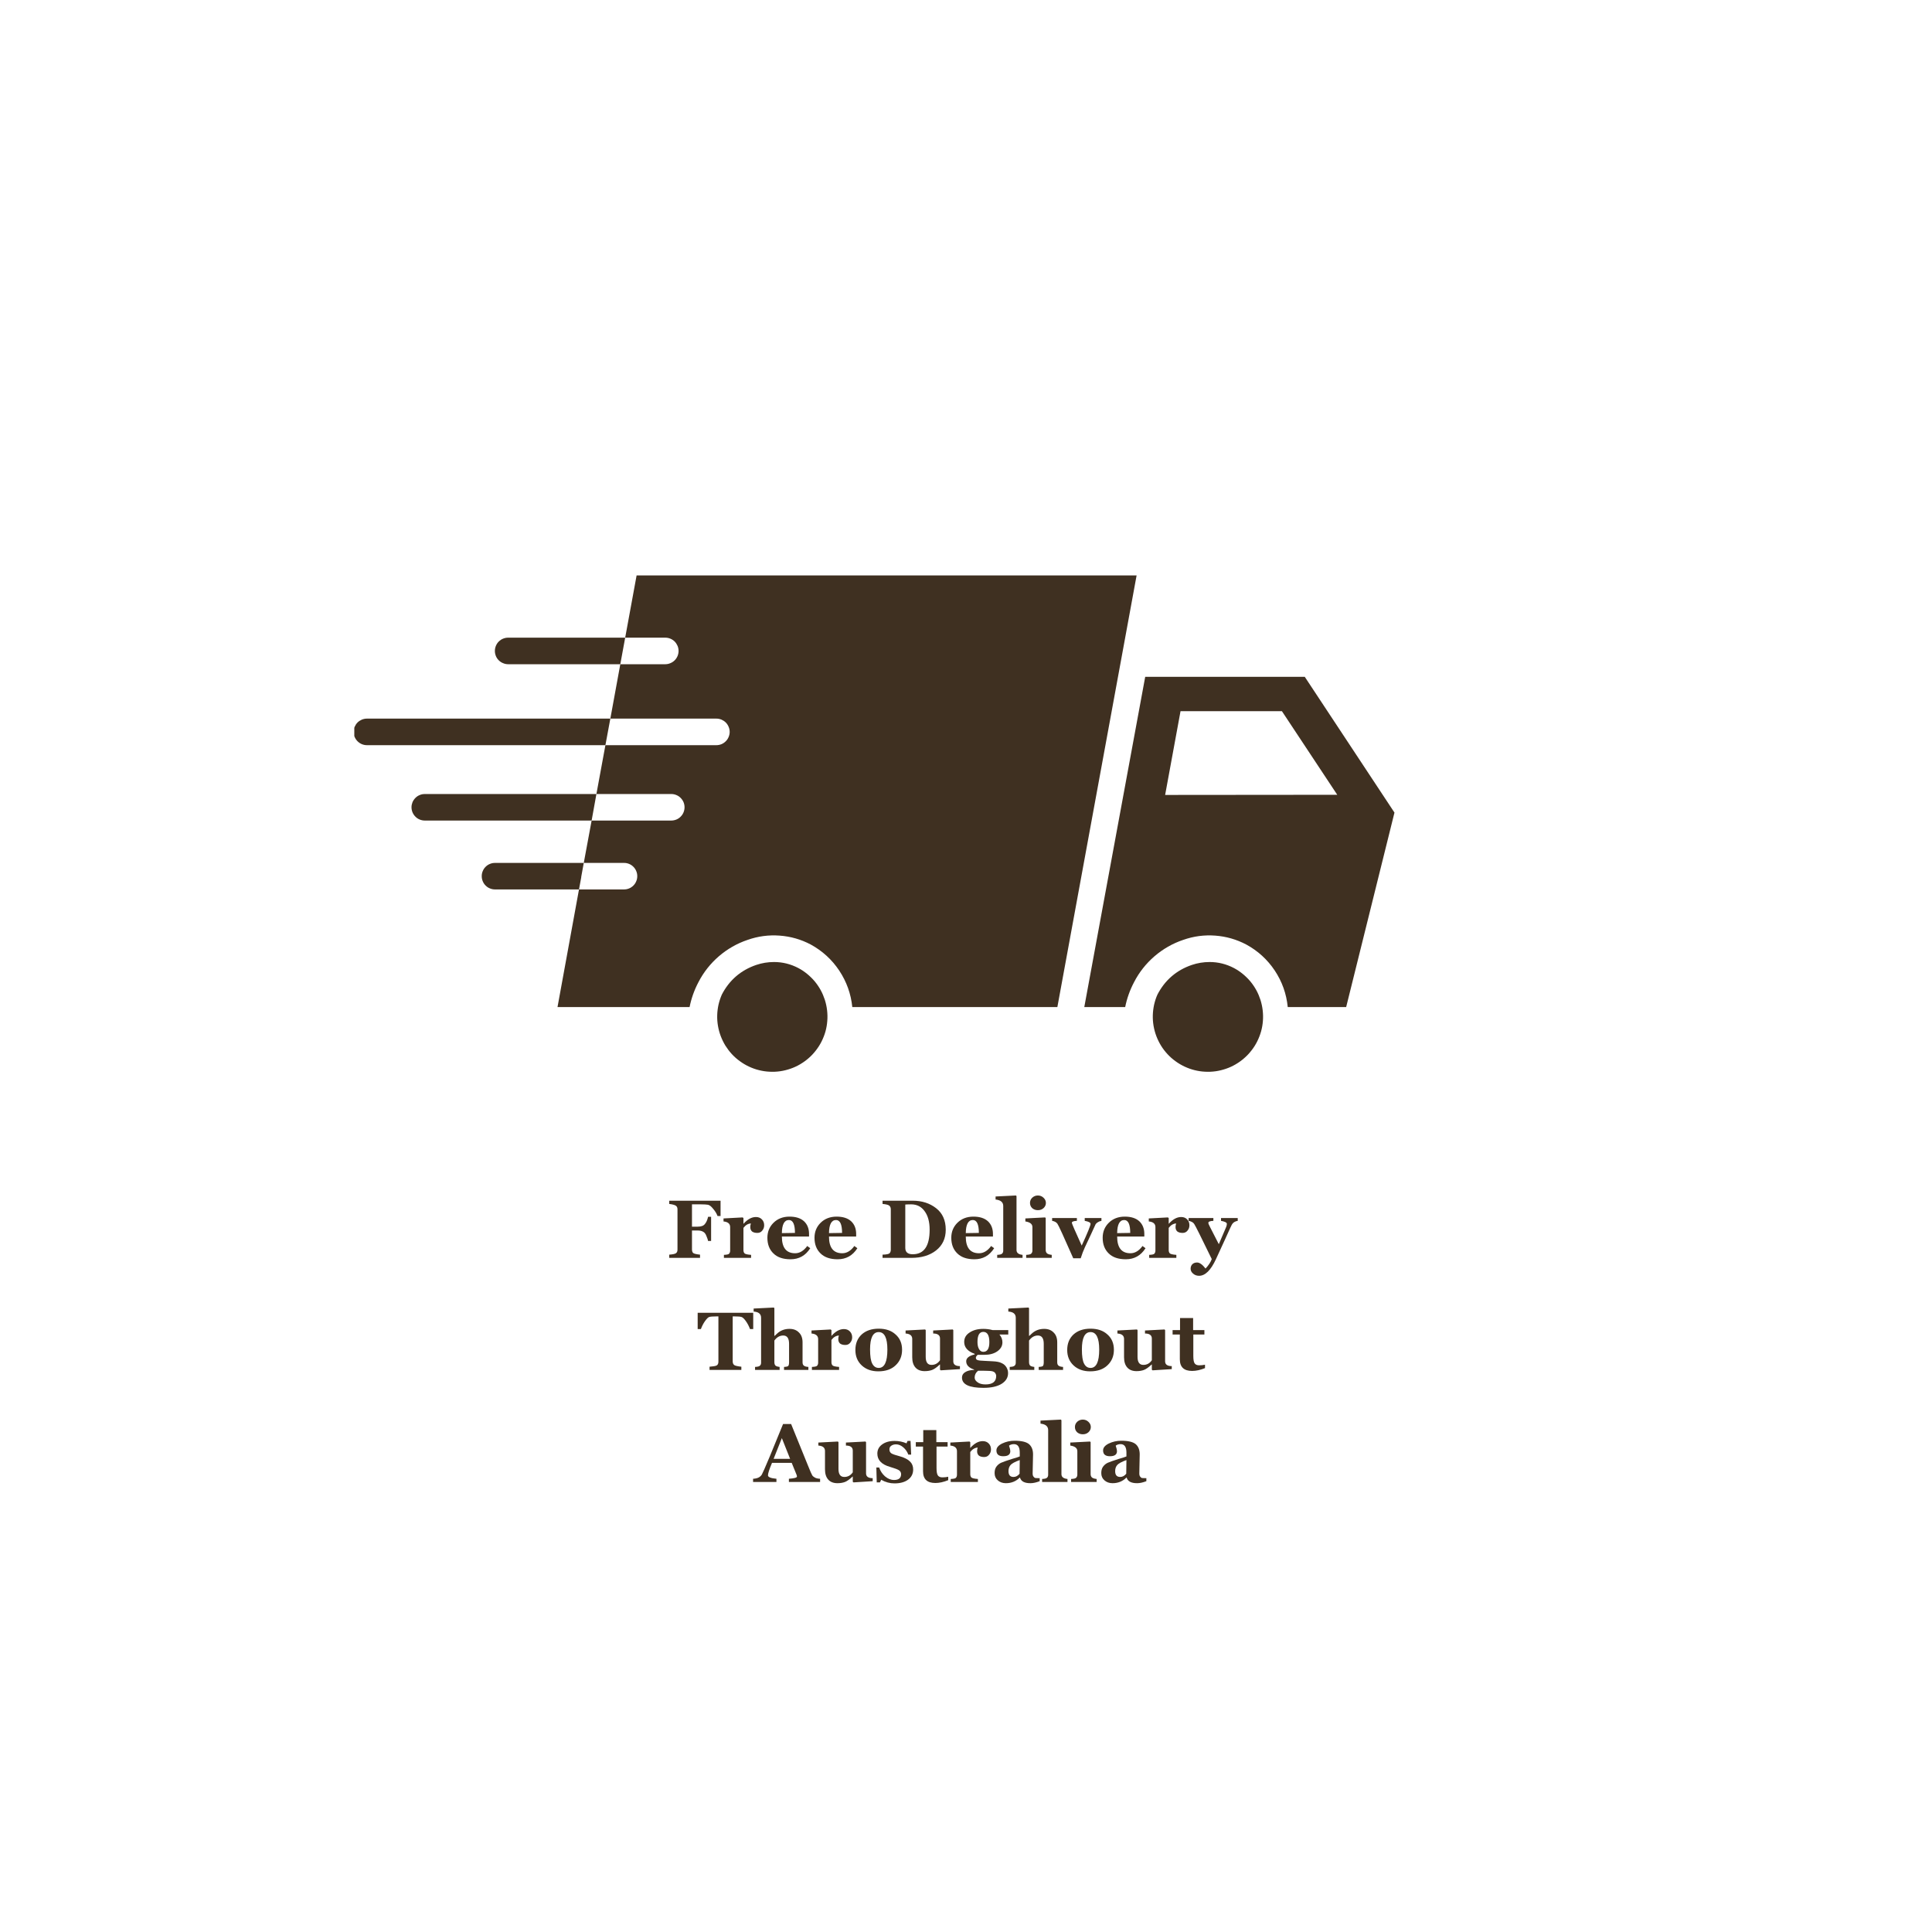
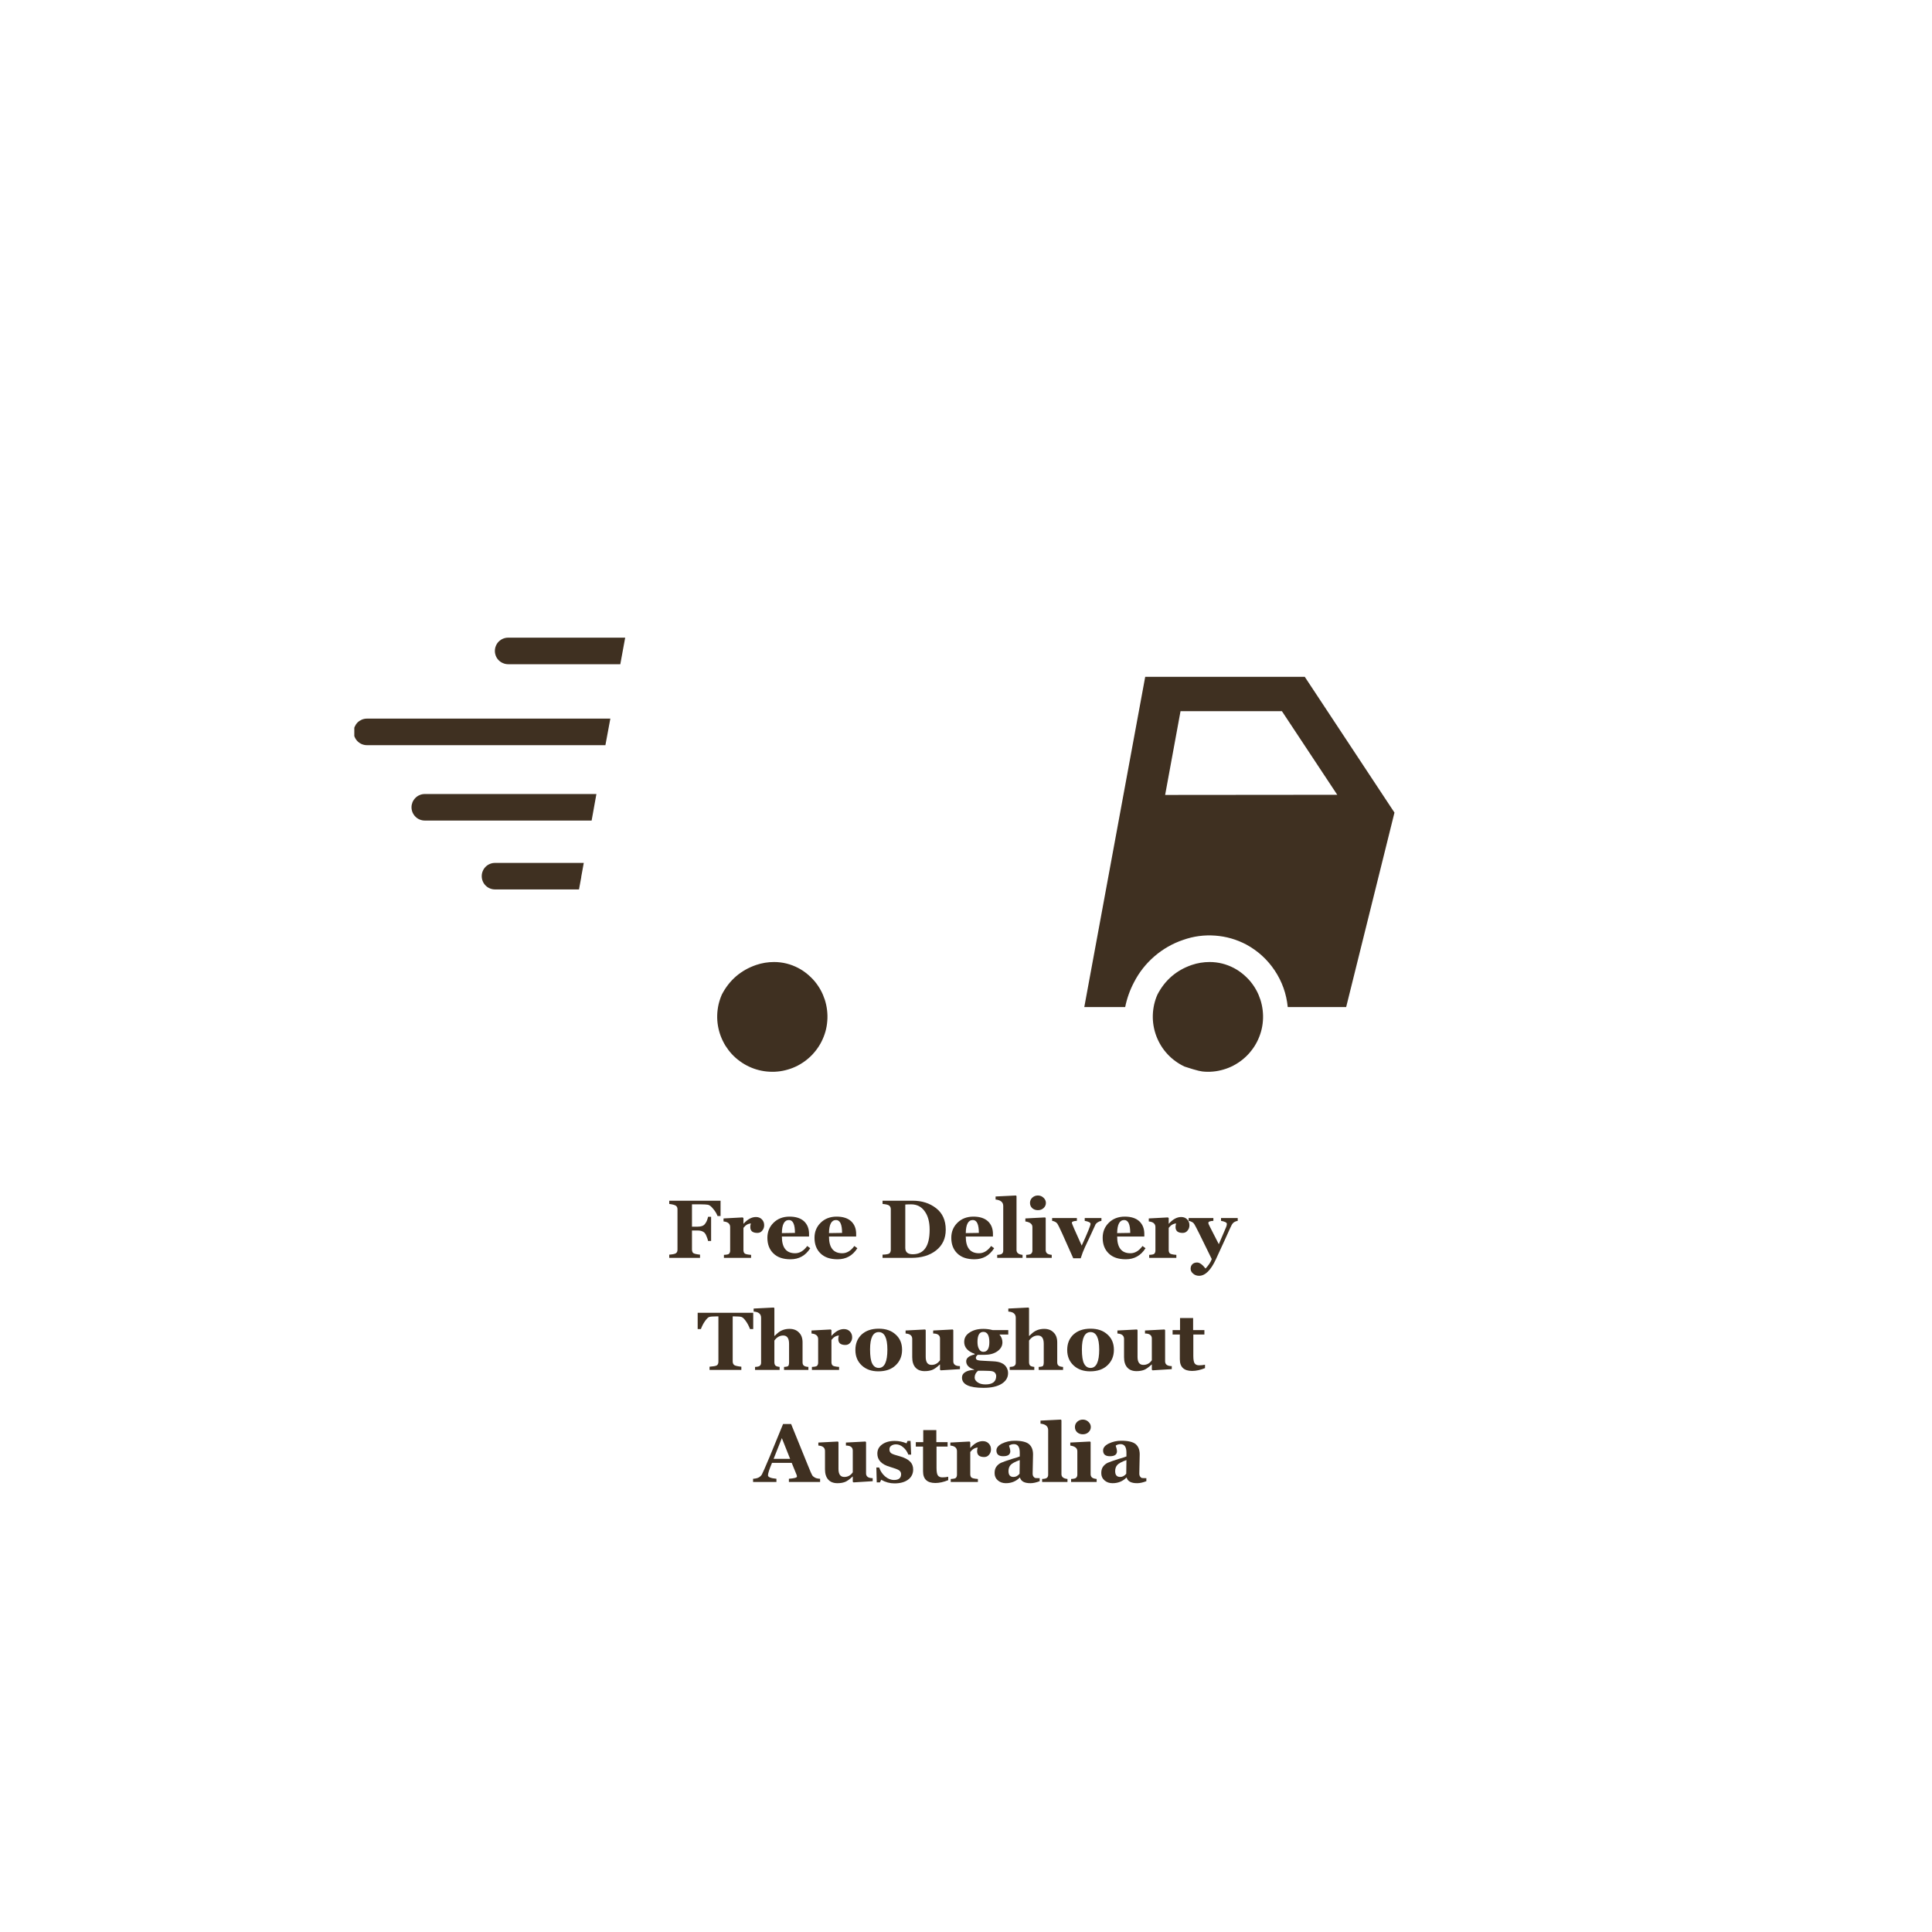
<svg xmlns="http://www.w3.org/2000/svg" version="1.0" preserveAspectRatio="xMidYMid meet" height="200" viewBox="0 0 150 150" zoomAndPan="magnify" width="200">
  <defs>
    <g />
    <clipPath id="6ff80644a0">
      <path clip-rule="nonzero" d="M 84 52 L 108.508 52 L 108.508 79 L 84 79 Z M 84 52" />
    </clipPath>
    <clipPath id="48fa0de0cb">
      <path clip-rule="nonzero" d="M 43 44.523 L 89 44.523 L 89 79 L 43 79 Z M 43 44.523" />
    </clipPath>
    <clipPath id="d9c8e65592">
      <path clip-rule="nonzero" d="M 27.508 55 L 48 55 L 48 58 L 27.508 58 Z M 27.508 55" />
    </clipPath>
  </defs>
  <rect fill-opacity="1" height="180" y="-15" fill="#ffffff" width="180" x="-15" />
  <rect fill-opacity="1" height="180" y="-15" fill="#ffffff" width="180" x="-15" />
  <g clip-path="url(#6ff80644a0)">
    <path fill-rule="nonzero" fill-opacity="1" d="M 101.301 52.547 L 88.914 52.547 L 84.184 78.188 L 87.359 78.188 C 87.496 77.508 87.727 76.863 88.051 76.25 C 88.449 75.477 88.98 74.809 89.637 74.242 C 90.297 73.676 91.039 73.25 91.863 72.973 C 92.668 72.688 93.496 72.578 94.348 72.641 C 95.199 72.703 96 72.934 96.758 73.332 C 97.664 73.824 98.402 74.5 98.973 75.355 C 99.543 76.215 99.879 77.16 99.98 78.188 L 104.516 78.188 L 108.266 63.09 Z M 90.461 61.719 L 91.656 55.215 L 99.527 55.215 L 103.824 61.707 Z M 90.461 61.719" fill="#3f3021" />
  </g>
-   <path fill-rule="nonzero" fill-opacity="1" d="M 95.797 75.156 C 95.207 74.848 94.578 74.691 93.914 74.691 C 93.441 74.691 92.98 74.766 92.531 74.918 C 91.336 75.328 90.445 76.098 89.863 77.219 C 89.75 77.469 89.668 77.73 89.605 78 C 89.547 78.27 89.512 78.543 89.504 78.82 C 89.496 79.098 89.516 79.371 89.562 79.645 C 89.609 79.918 89.68 80.184 89.777 80.441 C 89.875 80.699 89.996 80.945 90.141 81.184 C 90.285 81.418 90.453 81.637 90.641 81.84 C 90.828 82.043 91.035 82.227 91.258 82.387 C 91.48 82.551 91.719 82.691 91.969 82.809 C 92.219 82.926 92.477 83.02 92.746 83.086 C 93.012 83.152 93.285 83.195 93.562 83.207 C 93.836 83.223 94.113 83.211 94.387 83.172 C 94.66 83.133 94.926 83.066 95.188 82.977 C 95.449 82.887 95.699 82.773 95.938 82.633 C 96.176 82.492 96.402 82.332 96.609 82.148 C 96.816 81.969 97.004 81.766 97.172 81.547 C 97.344 81.328 97.488 81.098 97.613 80.848 C 97.734 80.602 97.836 80.344 97.91 80.078 C 97.984 79.812 98.031 79.543 98.051 79.266 C 98.074 78.992 98.066 78.715 98.035 78.441 C 98.004 78.168 97.945 77.898 97.863 77.633 C 97.777 77.371 97.672 77.117 97.539 76.875 C 97.406 76.633 97.25 76.406 97.074 76.191 C 96.895 75.98 96.699 75.789 96.484 75.613 C 96.27 75.438 96.043 75.285 95.797 75.156 Z M 95.797 75.156" fill="#3f3021" />
+   <path fill-rule="nonzero" fill-opacity="1" d="M 95.797 75.156 C 95.207 74.848 94.578 74.691 93.914 74.691 C 93.441 74.691 92.98 74.766 92.531 74.918 C 91.336 75.328 90.445 76.098 89.863 77.219 C 89.75 77.469 89.668 77.73 89.605 78 C 89.547 78.27 89.512 78.543 89.504 78.82 C 89.496 79.098 89.516 79.371 89.562 79.645 C 89.609 79.918 89.68 80.184 89.777 80.441 C 89.875 80.699 89.996 80.945 90.141 81.184 C 90.285 81.418 90.453 81.637 90.641 81.84 C 90.828 82.043 91.035 82.227 91.258 82.387 C 91.48 82.551 91.719 82.691 91.969 82.809 C 93.012 83.152 93.285 83.195 93.562 83.207 C 93.836 83.223 94.113 83.211 94.387 83.172 C 94.66 83.133 94.926 83.066 95.188 82.977 C 95.449 82.887 95.699 82.773 95.938 82.633 C 96.176 82.492 96.402 82.332 96.609 82.148 C 96.816 81.969 97.004 81.766 97.172 81.547 C 97.344 81.328 97.488 81.098 97.613 80.848 C 97.734 80.602 97.836 80.344 97.91 80.078 C 97.984 79.812 98.031 79.543 98.051 79.266 C 98.074 78.992 98.066 78.715 98.035 78.441 C 98.004 78.168 97.945 77.898 97.863 77.633 C 97.777 77.371 97.672 77.117 97.539 76.875 C 97.406 76.633 97.25 76.406 97.074 76.191 C 96.895 75.98 96.699 75.789 96.484 75.613 C 96.27 75.438 96.043 75.285 95.797 75.156 Z M 95.797 75.156" fill="#3f3021" />
  <path fill-rule="nonzero" fill-opacity="1" d="M 61.977 75.156 C 61.387 74.848 60.758 74.691 60.094 74.691 C 59.621 74.691 59.16 74.766 58.711 74.918 C 57.516 75.328 56.625 76.098 56.043 77.219 C 55.934 77.469 55.848 77.73 55.785 78 C 55.727 78.27 55.691 78.543 55.684 78.82 C 55.676 79.098 55.695 79.371 55.742 79.645 C 55.789 79.918 55.859 80.184 55.957 80.441 C 56.055 80.699 56.176 80.945 56.32 81.184 C 56.469 81.418 56.633 81.637 56.82 81.84 C 57.008 82.043 57.215 82.227 57.438 82.387 C 57.66 82.551 57.898 82.691 58.148 82.809 C 58.398 82.926 58.656 83.02 58.926 83.086 C 59.191 83.152 59.465 83.195 59.742 83.207 C 60.016 83.223 60.293 83.211 60.566 83.172 C 60.84 83.133 61.105 83.066 61.367 82.977 C 61.629 82.887 61.879 82.773 62.117 82.633 C 62.355 82.492 62.582 82.332 62.789 82.148 C 62.996 81.969 63.184 81.766 63.352 81.547 C 63.523 81.328 63.668 81.098 63.793 80.848 C 63.914 80.602 64.016 80.344 64.09 80.078 C 64.164 79.812 64.211 79.543 64.23 79.266 C 64.254 78.992 64.246 78.715 64.215 78.441 C 64.184 78.168 64.125 77.898 64.043 77.633 C 63.957 77.371 63.852 77.117 63.719 76.875 C 63.586 76.633 63.43 76.406 63.254 76.191 C 63.074 75.98 62.879 75.789 62.664 75.613 C 62.453 75.438 62.223 75.285 61.977 75.156 Z M 61.977 75.156" fill="#3f3021" />
  <g clip-path="url(#48fa0de0cb)">
-     <path fill-rule="nonzero" fill-opacity="1" d="M 49.426 44.676 L 48.539 49.508 L 51.652 49.508 C 51.789 49.508 51.922 49.535 52.047 49.586 C 52.172 49.637 52.285 49.715 52.383 49.809 C 52.477 49.906 52.551 50.02 52.605 50.145 C 52.656 50.27 52.684 50.402 52.684 50.539 C 52.684 50.676 52.656 50.805 52.605 50.934 C 52.551 51.059 52.477 51.172 52.383 51.266 C 52.285 51.363 52.172 51.438 52.047 51.488 C 51.922 51.543 51.789 51.57 51.652 51.57 L 48.16 51.57 L 47.387 55.793 L 55.621 55.793 C 55.758 55.793 55.887 55.82 56.016 55.871 C 56.141 55.926 56.254 56 56.348 56.094 C 56.445 56.191 56.52 56.305 56.57 56.43 C 56.625 56.555 56.652 56.688 56.652 56.824 C 56.652 56.961 56.625 57.094 56.57 57.219 C 56.52 57.344 56.445 57.457 56.348 57.551 C 56.254 57.648 56.141 57.723 56.016 57.777 C 55.887 57.828 55.758 57.855 55.621 57.855 L 47.004 57.855 L 46.305 61.648 L 52.117 61.648 C 52.254 61.648 52.383 61.672 52.512 61.727 C 52.637 61.777 52.75 61.852 52.844 61.949 C 52.941 62.047 53.016 62.156 53.07 62.281 C 53.121 62.41 53.148 62.539 53.148 62.676 C 53.148 62.812 53.121 62.945 53.07 63.07 C 53.016 63.199 52.941 63.309 52.844 63.406 C 52.75 63.504 52.637 63.578 52.512 63.629 C 52.383 63.68 52.254 63.707 52.117 63.707 L 45.934 63.707 L 45.324 66.996 L 48.449 66.996 C 48.586 66.996 48.715 67.02 48.844 67.074 C 48.969 67.125 49.078 67.199 49.176 67.297 C 49.273 67.395 49.348 67.504 49.398 67.633 C 49.453 67.758 49.477 67.887 49.477 68.023 C 49.477 68.16 49.453 68.293 49.398 68.418 C 49.348 68.547 49.273 68.656 49.176 68.754 C 49.078 68.852 48.969 68.926 48.844 68.977 C 48.715 69.031 48.586 69.055 48.449 69.055 L 44.953 69.055 L 43.285 78.188 L 53.539 78.188 C 53.676 77.508 53.906 76.863 54.23 76.25 C 54.629 75.477 55.16 74.809 55.816 74.242 C 56.477 73.676 57.219 73.25 58.043 72.973 C 58.848 72.688 59.68 72.578 60.531 72.641 C 61.387 72.703 62.191 72.934 62.945 73.332 C 63.852 73.828 64.59 74.504 65.16 75.359 C 65.73 76.219 66.066 77.16 66.172 78.188 L 82.094 78.188 L 88.246 44.676 Z M 49.426 44.676" fill="#3f3021" />
-   </g>
+     </g>
  <path fill-rule="nonzero" fill-opacity="1" d="M 48.539 49.508 L 48.16 51.57 L 39.453 51.57 C 39.316 51.57 39.184 51.543 39.059 51.488 C 38.93 51.438 38.82 51.363 38.723 51.266 C 38.625 51.172 38.551 51.059 38.5 50.934 C 38.449 50.805 38.422 50.676 38.422 50.539 C 38.422 50.402 38.449 50.27 38.5 50.145 C 38.551 50.02 38.625 49.906 38.723 49.809 C 38.82 49.715 38.93 49.637 39.059 49.586 C 39.184 49.535 39.316 49.508 39.453 49.508 Z M 48.539 49.508" fill="#3f3021" />
  <g clip-path="url(#d9c8e65592)">
    <path fill-rule="nonzero" fill-opacity="1" d="M 47.387 55.793 L 47.004 57.855 L 28.488 57.855 C 28.352 57.855 28.219 57.828 28.094 57.777 C 27.969 57.723 27.855 57.648 27.758 57.551 C 27.664 57.457 27.59 57.344 27.535 57.219 C 27.484 57.094 27.457 56.961 27.457 56.824 C 27.457 56.688 27.484 56.555 27.535 56.43 C 27.59 56.305 27.664 56.191 27.758 56.094 C 27.855 56 27.969 55.926 28.094 55.871 C 28.219 55.82 28.352 55.793 28.488 55.793 Z M 47.387 55.793" fill="#3f3021" />
  </g>
  <path fill-rule="nonzero" fill-opacity="1" d="M 46.305 61.648 L 45.934 63.707 L 32.98 63.707 C 32.844 63.707 32.711 63.68 32.586 63.629 C 32.461 63.578 32.348 63.504 32.254 63.406 C 32.156 63.309 32.082 63.199 32.027 63.07 C 31.977 62.945 31.949 62.812 31.949 62.676 C 31.949 62.539 31.977 62.41 32.027 62.281 C 32.082 62.156 32.156 62.047 32.254 61.949 C 32.348 61.852 32.461 61.777 32.586 61.727 C 32.711 61.672 32.844 61.648 32.98 61.648 Z M 46.305 61.648" fill="#3f3021" />
  <path fill-rule="nonzero" fill-opacity="1" d="M 45.324 66.996 L 45.129 68.066 C 45.129 68.117 45.121 68.164 45.109 68.211 L 44.953 69.055 L 38.434 69.055 C 38.297 69.055 38.164 69.031 38.039 68.977 C 37.91 68.926 37.801 68.852 37.703 68.754 C 37.605 68.656 37.531 68.547 37.48 68.418 C 37.426 68.293 37.402 68.16 37.402 68.023 C 37.402 67.887 37.426 67.758 37.48 67.633 C 37.531 67.504 37.605 67.395 37.703 67.297 C 37.801 67.199 37.91 67.125 38.039 67.074 C 38.164 67.02 38.297 66.996 38.434 66.996 Z M 45.324 66.996" fill="#3f3021" />
  <g fill-opacity="1" fill="#3f3021">
    <g transform="translate(51.741, 97.661)">
      <g>
        <path d="M 3.969 -3.25 C 3.895 -3.445 3.781 -3.633 3.625 -3.812 C 3.477 -4 3.344 -4.102 3.219 -4.125 C 3.094 -4.145 2.91 -4.156 2.672 -4.156 L 1.984 -4.156 L 1.984 -2.422 L 2.422 -2.422 C 2.691 -2.422 2.879 -2.488 2.984 -2.625 C 3.098 -2.758 3.18 -2.945 3.234 -3.188 L 3.469 -3.188 L 3.469 -1.312 L 3.234 -1.312 C 3.223 -1.395 3.18 -1.52 3.109 -1.688 C 3.047 -1.863 2.957 -1.977 2.844 -2.031 C 2.738 -2.094 2.598 -2.125 2.422 -2.125 L 1.984 -2.125 L 1.984 -0.656 C 1.984 -0.551 2.008 -0.461 2.062 -0.391 C 2.125 -0.328 2.305 -0.281 2.609 -0.25 L 2.609 0 L 0.219 0 L 0.219 -0.25 C 0.488 -0.27 0.66 -0.305 0.734 -0.359 C 0.816 -0.41 0.859 -0.504 0.859 -0.641 L 0.859 -3.766 C 0.859 -3.898 0.816 -3.992 0.734 -4.047 C 0.648 -4.109 0.477 -4.156 0.219 -4.188 L 0.219 -4.438 L 4.203 -4.438 L 4.203 -3.25 Z M 3.969 -3.25" />
      </g>
    </g>
  </g>
  <g fill-opacity="1" fill="#3f3021">
    <g transform="translate(56.033, 97.661)">
      <g>
        <path d="M 2.266 -2.672 C 2.047 -2.66 1.852 -2.547 1.688 -2.328 L 1.688 -0.609 C 1.688 -0.504 1.711 -0.422 1.766 -0.359 C 1.816 -0.297 1.988 -0.254 2.281 -0.234 L 2.281 0 L 0.172 0 L 0.172 -0.234 C 0.398 -0.242 0.535 -0.273 0.578 -0.328 C 0.629 -0.391 0.656 -0.469 0.656 -0.562 L 0.656 -2.391 C 0.656 -2.648 0.484 -2.797 0.141 -2.828 L 0.141 -3.062 L 1.625 -3.141 L 1.688 -3.094 L 1.688 -2.641 C 2 -2.992 2.32 -3.172 2.656 -3.172 C 2.852 -3.172 3.008 -3.109 3.125 -2.984 C 3.238 -2.867 3.297 -2.719 3.297 -2.531 C 3.297 -2.363 3.242 -2.223 3.141 -2.109 C 3.047 -1.992 2.922 -1.938 2.766 -1.938 C 2.598 -1.938 2.461 -1.973 2.359 -2.047 C 2.266 -2.129 2.219 -2.242 2.219 -2.391 C 2.219 -2.492 2.234 -2.586 2.266 -2.672 Z M 2.266 -2.672" />
      </g>
    </g>
  </g>
  <g fill-opacity="1" fill="#3f3021">
    <g transform="translate(59.361, 97.661)">
      <g>
        <path d="M 3.547 -0.75 C 3.18 -0.176 2.672 0.109 2.016 0.109 C 1.441 0.109 1 -0.039 0.688 -0.344 C 0.375 -0.645 0.219 -1.051 0.219 -1.562 C 0.219 -2.02 0.375 -2.406 0.688 -2.719 C 1.008 -3.039 1.426 -3.203 1.938 -3.203 C 2.426 -3.203 2.801 -3.082 3.062 -2.844 C 3.32 -2.602 3.453 -2.273 3.453 -1.859 L 3.453 -1.656 L 1.344 -1.656 C 1.344 -0.789 1.688 -0.359 2.375 -0.359 C 2.727 -0.359 3.039 -0.547 3.312 -0.922 Z M 2.359 -1.938 C 2.359 -2.602 2.203 -2.938 1.891 -2.938 C 1.535 -2.938 1.352 -2.598 1.344 -1.922 Z M 2.359 -1.938" />
      </g>
    </g>
  </g>
  <g fill-opacity="1" fill="#3f3021">
    <g transform="translate(63.019, 97.661)">
      <g>
        <path d="M 3.547 -0.75 C 3.18 -0.176 2.672 0.109 2.016 0.109 C 1.441 0.109 1 -0.039 0.688 -0.344 C 0.375 -0.645 0.219 -1.051 0.219 -1.562 C 0.219 -2.02 0.375 -2.406 0.688 -2.719 C 1.008 -3.039 1.426 -3.203 1.938 -3.203 C 2.426 -3.203 2.801 -3.082 3.062 -2.844 C 3.32 -2.602 3.453 -2.273 3.453 -1.859 L 3.453 -1.656 L 1.344 -1.656 C 1.344 -0.789 1.688 -0.359 2.375 -0.359 C 2.727 -0.359 3.039 -0.547 3.312 -0.922 Z M 2.359 -1.938 C 2.359 -2.602 2.203 -2.938 1.891 -2.938 C 1.535 -2.938 1.352 -2.598 1.344 -1.922 Z M 2.359 -1.938" />
      </g>
    </g>
  </g>
  <g fill-opacity="1" fill="#3f3021">
    <g transform="translate(66.678, 97.661)">
      <g />
    </g>
  </g>
  <g fill-opacity="1" fill="#3f3021">
    <g transform="translate(68.302, 97.661)">
      <g>
        <path d="M 0.219 0 L 0.219 -0.25 C 0.52 -0.258 0.703 -0.297 0.766 -0.359 C 0.828 -0.43 0.859 -0.52 0.859 -0.625 L 0.859 -3.766 C 0.859 -3.891 0.82 -3.984 0.75 -4.047 C 0.676 -4.117 0.5 -4.164 0.219 -4.188 L 0.219 -4.438 L 2.562 -4.438 C 3.281 -4.438 3.883 -4.242 4.375 -3.859 C 4.875 -3.473 5.125 -2.914 5.125 -2.188 C 5.125 -1.508 4.875 -0.973 4.375 -0.578 C 3.883 -0.191 3.242 0 2.453 0 Z M 1.984 -4.141 L 1.984 -0.781 C 1.984 -0.445 2.176 -0.281 2.562 -0.281 C 3.438 -0.281 3.875 -0.914 3.875 -2.188 C 3.875 -2.801 3.742 -3.281 3.484 -3.625 C 3.234 -3.977 2.883 -4.156 2.438 -4.156 C 2.238 -4.156 2.086 -4.148 1.984 -4.141 Z M 1.984 -4.141" />
      </g>
    </g>
  </g>
  <g fill-opacity="1" fill="#3f3021">
    <g transform="translate(73.639, 97.661)">
      <g>
        <path d="M 3.547 -0.75 C 3.18 -0.176 2.672 0.109 2.016 0.109 C 1.441 0.109 1 -0.039 0.688 -0.344 C 0.375 -0.645 0.219 -1.051 0.219 -1.562 C 0.219 -2.02 0.375 -2.406 0.688 -2.719 C 1.008 -3.039 1.426 -3.203 1.938 -3.203 C 2.426 -3.203 2.801 -3.082 3.062 -2.844 C 3.32 -2.602 3.453 -2.273 3.453 -1.859 L 3.453 -1.656 L 1.344 -1.656 C 1.344 -0.789 1.688 -0.359 2.375 -0.359 C 2.727 -0.359 3.039 -0.547 3.312 -0.922 Z M 2.359 -1.938 C 2.359 -2.602 2.203 -2.938 1.891 -2.938 C 1.535 -2.938 1.352 -2.598 1.344 -1.922 Z M 2.359 -1.938" />
      </g>
    </g>
  </g>
  <g fill-opacity="1" fill="#3f3021">
    <g transform="translate(77.297, 97.661)">
      <g>
        <path d="M 0.125 0 L 0.125 -0.234 C 0.32 -0.242 0.445 -0.273 0.5 -0.328 C 0.562 -0.379 0.594 -0.457 0.594 -0.562 L 0.594 -4.031 C 0.594 -4.32 0.395 -4.488 0 -4.531 L 0 -4.766 L 1.578 -4.844 L 1.625 -4.797 L 1.625 -0.609 C 1.625 -0.391 1.781 -0.266 2.094 -0.234 L 2.094 0 Z M 0.125 0" />
      </g>
    </g>
  </g>
  <g fill-opacity="1" fill="#3f3021">
    <g transform="translate(79.5, 97.661)">
      <g>
        <path d="M 1.078 -3.703 C 0.91 -3.703 0.766 -3.754 0.641 -3.859 C 0.523 -3.973 0.469 -4.109 0.469 -4.266 C 0.469 -4.422 0.523 -4.555 0.641 -4.672 C 0.766 -4.785 0.91 -4.844 1.078 -4.844 C 1.254 -4.844 1.398 -4.785 1.516 -4.672 C 1.641 -4.555 1.703 -4.422 1.703 -4.266 C 1.703 -4.109 1.641 -3.973 1.516 -3.859 C 1.398 -3.754 1.254 -3.703 1.078 -3.703 Z M 0.172 0 L 0.172 -0.234 C 0.379 -0.242 0.508 -0.273 0.562 -0.328 C 0.625 -0.391 0.656 -0.469 0.656 -0.562 L 0.656 -2.391 C 0.656 -2.629 0.473 -2.773 0.109 -2.828 L 0.109 -3.062 L 1.641 -3.141 L 1.688 -3.094 L 1.688 -0.609 C 1.688 -0.504 1.719 -0.422 1.781 -0.359 C 1.844 -0.297 1.969 -0.254 2.156 -0.234 L 2.156 0 Z M 0.172 0" />
      </g>
    </g>
  </g>
  <g fill-opacity="1" fill="#3f3021">
    <g transform="translate(81.765, 97.661)">
      <g>
        <path d="M 3.75 -2.875 C 3.633 -2.852 3.539 -2.816 3.469 -2.766 C 3.395 -2.723 3.336 -2.672 3.297 -2.609 C 3.266 -2.547 3.148 -2.297 2.953 -1.859 L 2.469 -0.828 C 2.352 -0.578 2.242 -0.289 2.141 0.031 L 1.562 0.031 C 0.82 -1.656 0.41 -2.551 0.328 -2.656 C 0.242 -2.77 0.109 -2.844 -0.078 -2.875 L -0.078 -3.094 L 1.844 -3.094 L 1.844 -2.875 C 1.582 -2.863 1.453 -2.812 1.453 -2.719 C 1.453 -2.664 1.707 -2.078 2.219 -0.953 C 2.676 -1.953 2.906 -2.516 2.906 -2.641 C 2.906 -2.742 2.754 -2.82 2.453 -2.875 L 2.453 -3.094 L 3.75 -3.094 Z M 3.75 -2.875" />
      </g>
    </g>
  </g>
  <g fill-opacity="1" fill="#3f3021">
    <g transform="translate(85.392, 97.661)">
      <g>
        <path d="M 3.547 -0.75 C 3.18 -0.176 2.672 0.109 2.016 0.109 C 1.441 0.109 1 -0.039 0.688 -0.344 C 0.375 -0.645 0.219 -1.051 0.219 -1.562 C 0.219 -2.02 0.375 -2.406 0.688 -2.719 C 1.008 -3.039 1.426 -3.203 1.938 -3.203 C 2.426 -3.203 2.801 -3.082 3.062 -2.844 C 3.32 -2.602 3.453 -2.273 3.453 -1.859 L 3.453 -1.656 L 1.344 -1.656 C 1.344 -0.789 1.688 -0.359 2.375 -0.359 C 2.727 -0.359 3.039 -0.547 3.312 -0.922 Z M 2.359 -1.938 C 2.359 -2.602 2.203 -2.938 1.891 -2.938 C 1.535 -2.938 1.352 -2.598 1.344 -1.922 Z M 2.359 -1.938" />
      </g>
    </g>
  </g>
  <g fill-opacity="1" fill="#3f3021">
    <g transform="translate(89.05, 97.661)">
      <g>
        <path d="M 2.266 -2.672 C 2.047 -2.66 1.852 -2.547 1.688 -2.328 L 1.688 -0.609 C 1.688 -0.504 1.711 -0.422 1.766 -0.359 C 1.816 -0.297 1.988 -0.254 2.281 -0.234 L 2.281 0 L 0.172 0 L 0.172 -0.234 C 0.398 -0.242 0.535 -0.273 0.578 -0.328 C 0.629 -0.391 0.656 -0.469 0.656 -0.562 L 0.656 -2.391 C 0.656 -2.648 0.484 -2.797 0.141 -2.828 L 0.141 -3.062 L 1.625 -3.141 L 1.688 -3.094 L 1.688 -2.641 C 2 -2.992 2.32 -3.172 2.656 -3.172 C 2.852 -3.172 3.008 -3.109 3.125 -2.984 C 3.238 -2.867 3.297 -2.719 3.297 -2.531 C 3.297 -2.363 3.242 -2.223 3.141 -2.109 C 3.047 -1.992 2.922 -1.938 2.766 -1.938 C 2.598 -1.938 2.461 -1.973 2.359 -2.047 C 2.266 -2.129 2.219 -2.242 2.219 -2.391 C 2.219 -2.492 2.234 -2.586 2.266 -2.672 Z M 2.266 -2.672" />
      </g>
    </g>
  </g>
  <g fill-opacity="1" fill="#3f3021">
    <g transform="translate(92.378, 97.661)">
      <g>
        <path d="M 3.719 -2.875 C 3.633 -2.863 3.555 -2.836 3.484 -2.797 C 3.422 -2.766 3.367 -2.723 3.328 -2.672 C 3.285 -2.629 3.219 -2.504 3.125 -2.297 C 3.031 -2.098 2.906 -1.82 2.75 -1.469 L 2.031 0.094 C 1.633 0.957 1.195 1.391 0.719 1.391 C 0.531 1.391 0.375 1.332 0.25 1.219 C 0.125 1.113 0.062 0.988 0.062 0.844 C 0.062 0.707 0.102 0.594 0.188 0.5 C 0.281 0.406 0.406 0.359 0.562 0.359 C 0.758 0.359 0.977 0.516 1.219 0.828 C 1.457 0.578 1.617 0.332 1.703 0.094 C 0.879 -1.602 0.426 -2.508 0.344 -2.625 C 0.27 -2.75 0.125 -2.832 -0.094 -2.875 L -0.094 -3.094 L 1.828 -3.094 L 1.828 -2.875 C 1.566 -2.863 1.438 -2.812 1.438 -2.719 C 1.438 -2.664 1.484 -2.551 1.578 -2.375 L 2.25 -1.062 L 2.812 -2.375 C 2.852 -2.469 2.875 -2.555 2.875 -2.641 C 2.875 -2.742 2.723 -2.82 2.422 -2.875 L 2.422 -3.094 L 3.719 -3.094 Z M 3.719 -2.875" />
      </g>
    </g>
  </g>
  <g fill-opacity="1" fill="#3f3021">
    <g transform="translate(54.136, 106.361)">
      <g>
        <path d="M 4.094 -3.172 C 4.008 -3.41 3.898 -3.617 3.766 -3.797 C 3.641 -3.973 3.531 -4.078 3.438 -4.109 C 3.352 -4.141 3.172 -4.156 2.891 -4.156 L 2.75 -4.156 L 2.75 -0.672 C 2.75 -0.535 2.789 -0.438 2.875 -0.375 C 2.957 -0.32 3.141 -0.281 3.422 -0.25 L 3.422 0 L 0.953 0 L 0.953 -0.25 C 1.234 -0.27 1.414 -0.301 1.5 -0.344 C 1.594 -0.395 1.641 -0.492 1.641 -0.641 L 1.641 -4.156 L 1.484 -4.156 C 1.203 -4.156 1.016 -4.141 0.922 -4.109 C 0.836 -4.078 0.727 -3.969 0.594 -3.781 C 0.469 -3.602 0.363 -3.398 0.281 -3.172 L 0.031 -3.172 L 0.031 -4.438 L 4.344 -4.438 L 4.344 -3.172 Z M 4.094 -3.172" />
      </g>
    </g>
  </g>
  <g fill-opacity="1" fill="#3f3021">
    <g transform="translate(58.513, 106.361)">
      <g>
        <path d="M 2.359 0 L 2.359 -0.234 C 2.555 -0.242 2.672 -0.273 2.703 -0.328 C 2.734 -0.391 2.75 -0.469 2.75 -0.562 L 2.75 -2.031 C 2.75 -2.457 2.598 -2.672 2.297 -2.672 C 2.023 -2.672 1.797 -2.539 1.609 -2.281 L 1.609 -0.609 C 1.609 -0.492 1.633 -0.406 1.688 -0.344 C 1.738 -0.289 1.848 -0.254 2.016 -0.234 L 2.016 0 L 0.109 0 L 0.109 -0.234 C 0.305 -0.242 0.43 -0.273 0.484 -0.328 C 0.547 -0.379 0.578 -0.457 0.578 -0.562 L 0.578 -4.047 C 0.578 -4.348 0.383 -4.508 0 -4.531 L 0 -4.766 L 1.562 -4.844 L 1.609 -4.797 L 1.609 -2.641 L 1.625 -2.641 C 1.695 -2.703 1.766 -2.766 1.828 -2.828 C 2.086 -3.066 2.406 -3.188 2.781 -3.188 C 3.094 -3.188 3.336 -3.094 3.516 -2.906 C 3.703 -2.727 3.797 -2.473 3.797 -2.141 L 3.797 -0.594 C 3.797 -0.469 3.832 -0.379 3.906 -0.328 C 3.977 -0.273 4.094 -0.242 4.25 -0.234 L 4.25 0 Z M 2.359 0" />
      </g>
    </g>
  </g>
  <g fill-opacity="1" fill="#3f3021">
    <g transform="translate(62.865, 106.361)">
      <g>
        <path d="M 2.266 -2.672 C 2.047 -2.66 1.852 -2.547 1.688 -2.328 L 1.688 -0.609 C 1.688 -0.504 1.711 -0.422 1.766 -0.359 C 1.816 -0.297 1.988 -0.254 2.281 -0.234 L 2.281 0 L 0.172 0 L 0.172 -0.234 C 0.398 -0.242 0.535 -0.273 0.578 -0.328 C 0.629 -0.391 0.656 -0.469 0.656 -0.562 L 0.656 -2.391 C 0.656 -2.648 0.484 -2.797 0.141 -2.828 L 0.141 -3.062 L 1.625 -3.141 L 1.688 -3.094 L 1.688 -2.641 C 2 -2.992 2.32 -3.172 2.656 -3.172 C 2.852 -3.172 3.008 -3.109 3.125 -2.984 C 3.238 -2.867 3.297 -2.719 3.297 -2.531 C 3.297 -2.363 3.242 -2.223 3.141 -2.109 C 3.047 -1.992 2.922 -1.938 2.766 -1.938 C 2.598 -1.938 2.461 -1.973 2.359 -2.047 C 2.266 -2.129 2.219 -2.242 2.219 -2.391 C 2.219 -2.492 2.234 -2.586 2.266 -2.672 Z M 2.266 -2.672" />
      </g>
    </g>
  </g>
  <g fill-opacity="1" fill="#3f3021">
    <g transform="translate(66.193, 106.361)">
      <g>
        <path d="M 2 0.109 C 1.477 0.109 1.051 -0.039 0.719 -0.344 C 0.383 -0.656 0.219 -1.055 0.219 -1.547 C 0.219 -2.047 0.379 -2.445 0.703 -2.75 C 1.035 -3.051 1.477 -3.203 2.031 -3.203 C 2.582 -3.203 3.02 -3.051 3.344 -2.75 C 3.676 -2.457 3.844 -2.062 3.844 -1.562 C 3.844 -1.07 3.676 -0.672 3.344 -0.359 C 3.02 -0.047 2.57 0.109 2 0.109 Z M 2.031 -2.938 C 1.582 -2.938 1.359 -2.488 1.359 -1.594 C 1.359 -1.07 1.414 -0.703 1.531 -0.484 C 1.645 -0.266 1.812 -0.156 2.031 -0.156 C 2.477 -0.156 2.703 -0.629 2.703 -1.578 C 2.703 -2.484 2.477 -2.938 2.031 -2.938 Z M 2.031 -2.938" />
      </g>
    </g>
  </g>
  <g fill-opacity="1" fill="#3f3021">
    <g transform="translate(70.263, 106.361)">
      <g>
        <path d="M 2.781 0.031 L 2.719 -0.016 L 2.719 -0.422 L 2.703 -0.422 C 2.473 -0.203 2.273 -0.062 2.109 0 C 1.941 0.062 1.75 0.094 1.531 0.094 C 1.219 0.094 0.977 0 0.812 -0.188 C 0.645 -0.375 0.562 -0.641 0.562 -0.984 L 0.562 -2.406 C 0.562 -2.664 0.391 -2.805 0.047 -2.828 L 0.047 -3.062 L 1.562 -3.141 L 1.609 -3.094 L 1.609 -1.016 C 1.609 -0.598 1.758 -0.391 2.062 -0.391 C 2.332 -0.391 2.551 -0.508 2.719 -0.75 L 2.719 -2.438 C 2.719 -2.695 2.539 -2.828 2.188 -2.828 L 2.188 -3.062 L 3.703 -3.141 L 3.75 -3.094 L 3.75 -0.672 C 3.75 -0.422 3.922 -0.297 4.266 -0.297 L 4.266 -0.062 Z M 2.781 0.031" />
      </g>
    </g>
  </g>
  <g fill-opacity="1" fill="#3f3021">
    <g transform="translate(74.594, 106.361)">
      <g>
        <path d="M 1.031 0 L 1.031 -0.031 C 0.625 -0.164 0.422 -0.379 0.422 -0.672 C 0.422 -0.922 0.641 -1.098 1.078 -1.203 L 1.078 -1.25 C 0.535 -1.445 0.266 -1.754 0.266 -2.172 C 0.266 -2.484 0.406 -2.727 0.688 -2.906 C 0.969 -3.094 1.32 -3.188 1.75 -3.188 C 2 -3.188 2.238 -3.156 2.469 -3.094 L 3.688 -3.094 L 3.688 -2.75 L 3 -2.75 C 3.156 -2.57 3.234 -2.367 3.234 -2.141 C 3.234 -1.859 3.098 -1.625 2.828 -1.438 C 2.566 -1.258 2.234 -1.172 1.828 -1.172 L 1.312 -1.172 C 1.219 -1.086 1.172 -1.016 1.172 -0.953 C 1.172 -0.859 1.211 -0.797 1.297 -0.766 C 1.391 -0.734 1.582 -0.711 1.875 -0.703 C 1.957 -0.703 2.156 -0.691 2.469 -0.672 C 2.781 -0.66 3.016 -0.613 3.172 -0.531 C 3.336 -0.457 3.461 -0.348 3.547 -0.203 C 3.629 -0.066 3.672 0.082 3.672 0.25 C 3.672 0.594 3.504 0.867 3.172 1.078 C 2.836 1.285 2.367 1.391 1.766 1.391 C 0.648 1.391 0.094 1.125 0.094 0.594 C 0.094 0.414 0.176 0.273 0.344 0.172 C 0.508 0.066 0.738 0.008 1.031 0 Z M 1.75 -2.953 C 1.445 -2.953 1.297 -2.691 1.297 -2.172 C 1.297 -1.941 1.336 -1.754 1.422 -1.609 C 1.504 -1.473 1.613 -1.406 1.75 -1.406 C 2.062 -1.406 2.219 -1.656 2.219 -2.156 C 2.219 -2.688 2.062 -2.953 1.75 -2.953 Z M 1.344 0.062 C 1.164 0.207 1.078 0.383 1.078 0.594 C 1.078 0.727 1.148 0.848 1.297 0.953 C 1.441 1.066 1.648 1.125 1.922 1.125 C 2.473 1.125 2.75 0.906 2.75 0.469 C 2.75 0.375 2.711 0.285 2.641 0.203 C 2.566 0.129 2.438 0.086 2.25 0.078 C 2.07 0.066 1.77 0.062 1.344 0.062 Z M 1.344 0.062" />
      </g>
    </g>
  </g>
  <g fill-opacity="1" fill="#3f3021">
    <g transform="translate(78.286, 106.361)">
      <g>
        <path d="M 2.359 0 L 2.359 -0.234 C 2.555 -0.242 2.672 -0.273 2.703 -0.328 C 2.734 -0.391 2.75 -0.469 2.75 -0.562 L 2.75 -2.031 C 2.75 -2.457 2.598 -2.672 2.297 -2.672 C 2.023 -2.672 1.797 -2.539 1.609 -2.281 L 1.609 -0.609 C 1.609 -0.492 1.633 -0.406 1.688 -0.344 C 1.738 -0.289 1.848 -0.254 2.016 -0.234 L 2.016 0 L 0.109 0 L 0.109 -0.234 C 0.305 -0.242 0.43 -0.273 0.484 -0.328 C 0.547 -0.379 0.578 -0.457 0.578 -0.562 L 0.578 -4.047 C 0.578 -4.348 0.383 -4.508 0 -4.531 L 0 -4.766 L 1.562 -4.844 L 1.609 -4.797 L 1.609 -2.641 L 1.625 -2.641 C 1.695 -2.703 1.766 -2.766 1.828 -2.828 C 2.086 -3.066 2.406 -3.188 2.781 -3.188 C 3.094 -3.188 3.336 -3.094 3.516 -2.906 C 3.703 -2.727 3.797 -2.473 3.797 -2.141 L 3.797 -0.594 C 3.797 -0.469 3.832 -0.379 3.906 -0.328 C 3.977 -0.273 4.094 -0.242 4.25 -0.234 L 4.25 0 Z M 2.359 0" />
      </g>
    </g>
  </g>
  <g fill-opacity="1" fill="#3f3021">
    <g transform="translate(82.639, 106.361)">
      <g>
        <path d="M 2 0.109 C 1.477 0.109 1.051 -0.039 0.719 -0.344 C 0.383 -0.656 0.219 -1.055 0.219 -1.547 C 0.219 -2.047 0.379 -2.445 0.703 -2.75 C 1.035 -3.051 1.477 -3.203 2.031 -3.203 C 2.582 -3.203 3.02 -3.051 3.344 -2.75 C 3.676 -2.457 3.844 -2.062 3.844 -1.562 C 3.844 -1.07 3.676 -0.672 3.344 -0.359 C 3.02 -0.047 2.57 0.109 2 0.109 Z M 2.031 -2.938 C 1.582 -2.938 1.359 -2.488 1.359 -1.594 C 1.359 -1.07 1.414 -0.703 1.531 -0.484 C 1.645 -0.266 1.812 -0.156 2.031 -0.156 C 2.477 -0.156 2.703 -0.629 2.703 -1.578 C 2.703 -2.484 2.477 -2.938 2.031 -2.938 Z M 2.031 -2.938" />
      </g>
    </g>
  </g>
  <g fill-opacity="1" fill="#3f3021">
    <g transform="translate(86.709, 106.361)">
      <g>
        <path d="M 2.781 0.031 L 2.719 -0.016 L 2.719 -0.422 L 2.703 -0.422 C 2.473 -0.203 2.273 -0.062 2.109 0 C 1.941 0.062 1.75 0.094 1.531 0.094 C 1.219 0.094 0.977 0 0.812 -0.188 C 0.645 -0.375 0.562 -0.641 0.562 -0.984 L 0.562 -2.406 C 0.562 -2.664 0.391 -2.805 0.047 -2.828 L 0.047 -3.062 L 1.562 -3.141 L 1.609 -3.094 L 1.609 -1.016 C 1.609 -0.598 1.758 -0.391 2.062 -0.391 C 2.332 -0.391 2.551 -0.508 2.719 -0.75 L 2.719 -2.438 C 2.719 -2.695 2.539 -2.828 2.188 -2.828 L 2.188 -3.062 L 3.703 -3.141 L 3.75 -3.094 L 3.75 -0.672 C 3.75 -0.422 3.922 -0.297 4.266 -0.297 L 4.266 -0.062 Z M 2.781 0.031" />
      </g>
    </g>
  </g>
  <g fill-opacity="1" fill="#3f3021">
    <g transform="translate(91.04, 106.361)">
      <g>
        <path d="M 2.516 -0.141 C 2.16 0.004 1.828 0.078 1.516 0.078 C 0.879 0.078 0.562 -0.223 0.562 -0.828 L 0.562 -2.75 L 0 -2.75 L 0 -3.094 L 0.578 -3.094 L 0.578 -4.031 L 1.594 -4.031 L 1.594 -3.094 L 2.469 -3.094 L 2.469 -2.75 L 1.609 -2.75 L 1.609 -1.094 C 1.609 -0.789 1.645 -0.594 1.719 -0.5 C 1.789 -0.406 1.906 -0.359 2.062 -0.359 C 2.219 -0.359 2.367 -0.375 2.516 -0.406 Z M 2.516 -0.141" />
      </g>
    </g>
  </g>
  <g fill-opacity="1" fill="#3f3021">
    <g transform="translate(58.641, 115.061)">
      <g>
        <path d="M 2.609 0 L 2.609 -0.25 C 3.023 -0.281 3.234 -0.336 3.234 -0.422 C 3.234 -0.461 3.223 -0.508 3.203 -0.562 L 2.828 -1.484 L 1.297 -1.484 C 1.086 -0.984 0.984 -0.66 0.984 -0.516 C 0.984 -0.379 1.203 -0.289 1.641 -0.25 L 1.641 0 L -0.172 0 L -0.172 -0.25 C 0.016 -0.258 0.164 -0.297 0.281 -0.359 C 0.395 -0.43 0.473 -0.508 0.516 -0.594 C 0.566 -0.676 0.77 -1.141 1.125 -1.984 L 2.156 -4.5 L 2.781 -4.5 L 4.094 -1.266 C 4.27 -0.828 4.379 -0.578 4.422 -0.516 C 4.461 -0.453 4.531 -0.395 4.625 -0.344 C 4.719 -0.289 4.852 -0.258 5.031 -0.25 L 5.031 0 Z M 2.062 -3.406 L 1.422 -1.797 L 2.703 -1.797 Z M 2.062 -3.406" />
      </g>
    </g>
  </g>
  <g fill-opacity="1" fill="#3f3021">
    <g transform="translate(63.49, 115.061)">
      <g>
        <path d="M 2.781 0.031 L 2.719 -0.016 L 2.719 -0.422 L 2.703 -0.422 C 2.473 -0.203 2.273 -0.062 2.109 0 C 1.941 0.062 1.75 0.094 1.531 0.094 C 1.219 0.094 0.977 0 0.812 -0.188 C 0.645 -0.375 0.562 -0.641 0.562 -0.984 L 0.562 -2.406 C 0.562 -2.664 0.391 -2.805 0.047 -2.828 L 0.047 -3.062 L 1.562 -3.141 L 1.609 -3.094 L 1.609 -1.016 C 1.609 -0.598 1.758 -0.391 2.062 -0.391 C 2.332 -0.391 2.551 -0.508 2.719 -0.75 L 2.719 -2.438 C 2.719 -2.695 2.539 -2.828 2.188 -2.828 L 2.188 -3.062 L 3.703 -3.141 L 3.75 -3.094 L 3.75 -0.672 C 3.75 -0.422 3.922 -0.297 4.266 -0.297 L 4.266 -0.062 Z M 2.781 0.031" />
      </g>
    </g>
  </g>
  <g fill-opacity="1" fill="#3f3021">
    <g transform="translate(67.82, 115.061)">
      <g>
        <path d="M 0.594 -0.172 L 0.5 0.031 L 0.25 0.031 L 0.219 -1.125 L 0.438 -1.125 C 0.531 -0.852 0.68 -0.625 0.891 -0.438 C 1.109 -0.25 1.344 -0.156 1.594 -0.156 C 1.957 -0.156 2.141 -0.305 2.141 -0.609 C 2.141 -0.734 2.086 -0.832 1.984 -0.906 C 1.879 -0.977 1.645 -1.066 1.281 -1.172 C 0.625 -1.359 0.297 -1.703 0.297 -2.203 C 0.297 -2.492 0.414 -2.727 0.656 -2.906 C 0.906 -3.094 1.234 -3.188 1.641 -3.188 C 1.961 -3.188 2.27 -3.125 2.562 -3 L 2.641 -3.188 L 2.875 -3.188 L 2.922 -2.125 L 2.703 -2.125 C 2.617 -2.352 2.488 -2.539 2.312 -2.688 C 2.133 -2.844 1.945 -2.922 1.75 -2.922 C 1.594 -2.922 1.469 -2.883 1.375 -2.812 C 1.281 -2.75 1.234 -2.656 1.234 -2.531 C 1.234 -2.395 1.285 -2.289 1.391 -2.219 C 1.492 -2.156 1.723 -2.078 2.078 -1.984 C 2.43 -1.879 2.688 -1.742 2.844 -1.578 C 3 -1.422 3.078 -1.219 3.078 -0.969 C 3.078 -0.633 2.941 -0.367 2.672 -0.172 C 2.41 0.016 2.062 0.109 1.625 0.109 C 1.27 0.109 0.926 0.016 0.594 -0.172 Z M 0.594 -0.172" />
      </g>
    </g>
  </g>
  <g fill-opacity="1" fill="#3f3021">
    <g transform="translate(71.103, 115.061)">
      <g>
        <path d="M 2.516 -0.141 C 2.16 0.004 1.828 0.078 1.516 0.078 C 0.879 0.078 0.562 -0.223 0.562 -0.828 L 0.562 -2.75 L 0 -2.75 L 0 -3.094 L 0.578 -3.094 L 0.578 -4.031 L 1.594 -4.031 L 1.594 -3.094 L 2.469 -3.094 L 2.469 -2.75 L 1.609 -2.75 L 1.609 -1.094 C 1.609 -0.789 1.645 -0.594 1.719 -0.5 C 1.789 -0.406 1.906 -0.359 2.062 -0.359 C 2.219 -0.359 2.367 -0.375 2.516 -0.406 Z M 2.516 -0.141" />
      </g>
    </g>
  </g>
  <g fill-opacity="1" fill="#3f3021">
    <g transform="translate(73.643, 115.061)">
      <g>
        <path d="M 2.266 -2.672 C 2.047 -2.66 1.852 -2.547 1.688 -2.328 L 1.688 -0.609 C 1.688 -0.504 1.711 -0.422 1.766 -0.359 C 1.816 -0.297 1.988 -0.254 2.281 -0.234 L 2.281 0 L 0.172 0 L 0.172 -0.234 C 0.398 -0.242 0.535 -0.273 0.578 -0.328 C 0.629 -0.391 0.656 -0.469 0.656 -0.562 L 0.656 -2.391 C 0.656 -2.648 0.484 -2.797 0.141 -2.828 L 0.141 -3.062 L 1.625 -3.141 L 1.688 -3.094 L 1.688 -2.641 C 2 -2.992 2.32 -3.172 2.656 -3.172 C 2.852 -3.172 3.008 -3.109 3.125 -2.984 C 3.238 -2.867 3.297 -2.719 3.297 -2.531 C 3.297 -2.363 3.242 -2.223 3.141 -2.109 C 3.047 -1.992 2.922 -1.938 2.766 -1.938 C 2.598 -1.938 2.461 -1.973 2.359 -2.047 C 2.266 -2.129 2.219 -2.242 2.219 -2.391 C 2.219 -2.492 2.234 -2.586 2.266 -2.672 Z M 2.266 -2.672" />
      </g>
    </g>
  </g>
  <g fill-opacity="1" fill="#3f3021">
    <g transform="translate(76.971, 115.061)">
      <g>
        <path d="M 3.75 -0.062 C 3.488 0.039 3.25 0.094 3.031 0.094 C 2.57 0.094 2.301 -0.051 2.219 -0.344 L 2.203 -0.344 C 1.91 -0.051 1.551 0.094 1.125 0.094 C 0.875 0.094 0.664 0.02 0.5 -0.125 C 0.332 -0.27 0.25 -0.457 0.25 -0.688 C 0.25 -0.883 0.289 -1.047 0.375 -1.172 C 0.469 -1.305 0.586 -1.41 0.734 -1.484 C 0.891 -1.555 1.188 -1.66 1.625 -1.797 C 1.914 -1.879 2.109 -1.941 2.203 -1.984 L 2.203 -2.281 C 2.203 -2.719 2.051 -2.938 1.75 -2.938 C 1.602 -2.938 1.477 -2.898 1.375 -2.828 C 1.375 -2.797 1.379 -2.77 1.391 -2.75 C 1.441 -2.602 1.469 -2.484 1.469 -2.391 C 1.469 -2.129 1.285 -2 0.922 -2 C 0.566 -2 0.391 -2.148 0.391 -2.453 C 0.391 -2.66 0.535 -2.836 0.828 -2.984 C 1.129 -3.129 1.453 -3.203 1.797 -3.203 C 2.336 -3.203 2.711 -3.113 2.922 -2.938 C 3.129 -2.758 3.234 -2.492 3.234 -2.141 L 3.203 -0.672 C 3.203 -0.555 3.223 -0.473 3.266 -0.422 C 3.305 -0.367 3.348 -0.332 3.391 -0.312 C 3.441 -0.301 3.562 -0.297 3.75 -0.297 Z M 2.203 -1.703 C 1.828 -1.566 1.586 -1.438 1.484 -1.312 C 1.379 -1.188 1.328 -1.031 1.328 -0.844 C 1.328 -0.539 1.457 -0.391 1.719 -0.391 C 1.895 -0.391 2.051 -0.473 2.188 -0.641 Z M 2.203 -1.703" />
      </g>
    </g>
  </g>
  <g fill-opacity="1" fill="#3f3021">
    <g transform="translate(80.785, 115.061)">
      <g>
        <path d="M 0.125 0 L 0.125 -0.234 C 0.32 -0.242 0.445 -0.273 0.5 -0.328 C 0.562 -0.379 0.594 -0.457 0.594 -0.562 L 0.594 -4.031 C 0.594 -4.32 0.395 -4.488 0 -4.531 L 0 -4.766 L 1.578 -4.844 L 1.625 -4.797 L 1.625 -0.609 C 1.625 -0.391 1.781 -0.266 2.094 -0.234 L 2.094 0 Z M 0.125 0" />
      </g>
    </g>
  </g>
  <g fill-opacity="1" fill="#3f3021">
    <g transform="translate(82.988, 115.061)">
      <g>
        <path d="M 1.078 -3.703 C 0.91 -3.703 0.766 -3.754 0.641 -3.859 C 0.523 -3.973 0.469 -4.109 0.469 -4.266 C 0.469 -4.422 0.523 -4.555 0.641 -4.672 C 0.766 -4.785 0.91 -4.844 1.078 -4.844 C 1.254 -4.844 1.398 -4.785 1.516 -4.672 C 1.641 -4.555 1.703 -4.422 1.703 -4.266 C 1.703 -4.109 1.641 -3.973 1.516 -3.859 C 1.398 -3.754 1.254 -3.703 1.078 -3.703 Z M 0.172 0 L 0.172 -0.234 C 0.379 -0.242 0.508 -0.273 0.562 -0.328 C 0.625 -0.391 0.656 -0.469 0.656 -0.562 L 0.656 -2.391 C 0.656 -2.629 0.473 -2.773 0.109 -2.828 L 0.109 -3.062 L 1.641 -3.141 L 1.688 -3.094 L 1.688 -0.609 C 1.688 -0.504 1.719 -0.422 1.781 -0.359 C 1.844 -0.297 1.969 -0.254 2.156 -0.234 L 2.156 0 Z M 0.172 0" />
      </g>
    </g>
  </g>
  <g fill-opacity="1" fill="#3f3021">
    <g transform="translate(85.253, 115.061)">
      <g>
        <path d="M 3.75 -0.062 C 3.488 0.039 3.25 0.094 3.031 0.094 C 2.57 0.094 2.301 -0.051 2.219 -0.344 L 2.203 -0.344 C 1.91 -0.051 1.551 0.094 1.125 0.094 C 0.875 0.094 0.664 0.02 0.5 -0.125 C 0.332 -0.27 0.25 -0.457 0.25 -0.688 C 0.25 -0.883 0.289 -1.047 0.375 -1.172 C 0.469 -1.305 0.586 -1.41 0.734 -1.484 C 0.891 -1.555 1.188 -1.66 1.625 -1.797 C 1.914 -1.879 2.109 -1.941 2.203 -1.984 L 2.203 -2.281 C 2.203 -2.719 2.051 -2.938 1.75 -2.938 C 1.602 -2.938 1.477 -2.898 1.375 -2.828 C 1.375 -2.797 1.379 -2.77 1.391 -2.75 C 1.441 -2.602 1.469 -2.484 1.469 -2.391 C 1.469 -2.129 1.285 -2 0.922 -2 C 0.566 -2 0.391 -2.148 0.391 -2.453 C 0.391 -2.66 0.535 -2.836 0.828 -2.984 C 1.129 -3.129 1.453 -3.203 1.797 -3.203 C 2.336 -3.203 2.711 -3.113 2.922 -2.938 C 3.129 -2.758 3.234 -2.492 3.234 -2.141 L 3.203 -0.672 C 3.203 -0.555 3.223 -0.473 3.266 -0.422 C 3.305 -0.367 3.348 -0.332 3.391 -0.312 C 3.441 -0.301 3.562 -0.297 3.75 -0.297 Z M 2.203 -1.703 C 1.828 -1.566 1.586 -1.438 1.484 -1.312 C 1.379 -1.188 1.328 -1.031 1.328 -0.844 C 1.328 -0.539 1.457 -0.391 1.719 -0.391 C 1.895 -0.391 2.051 -0.473 2.188 -0.641 Z M 2.203 -1.703" />
      </g>
    </g>
  </g>
</svg>